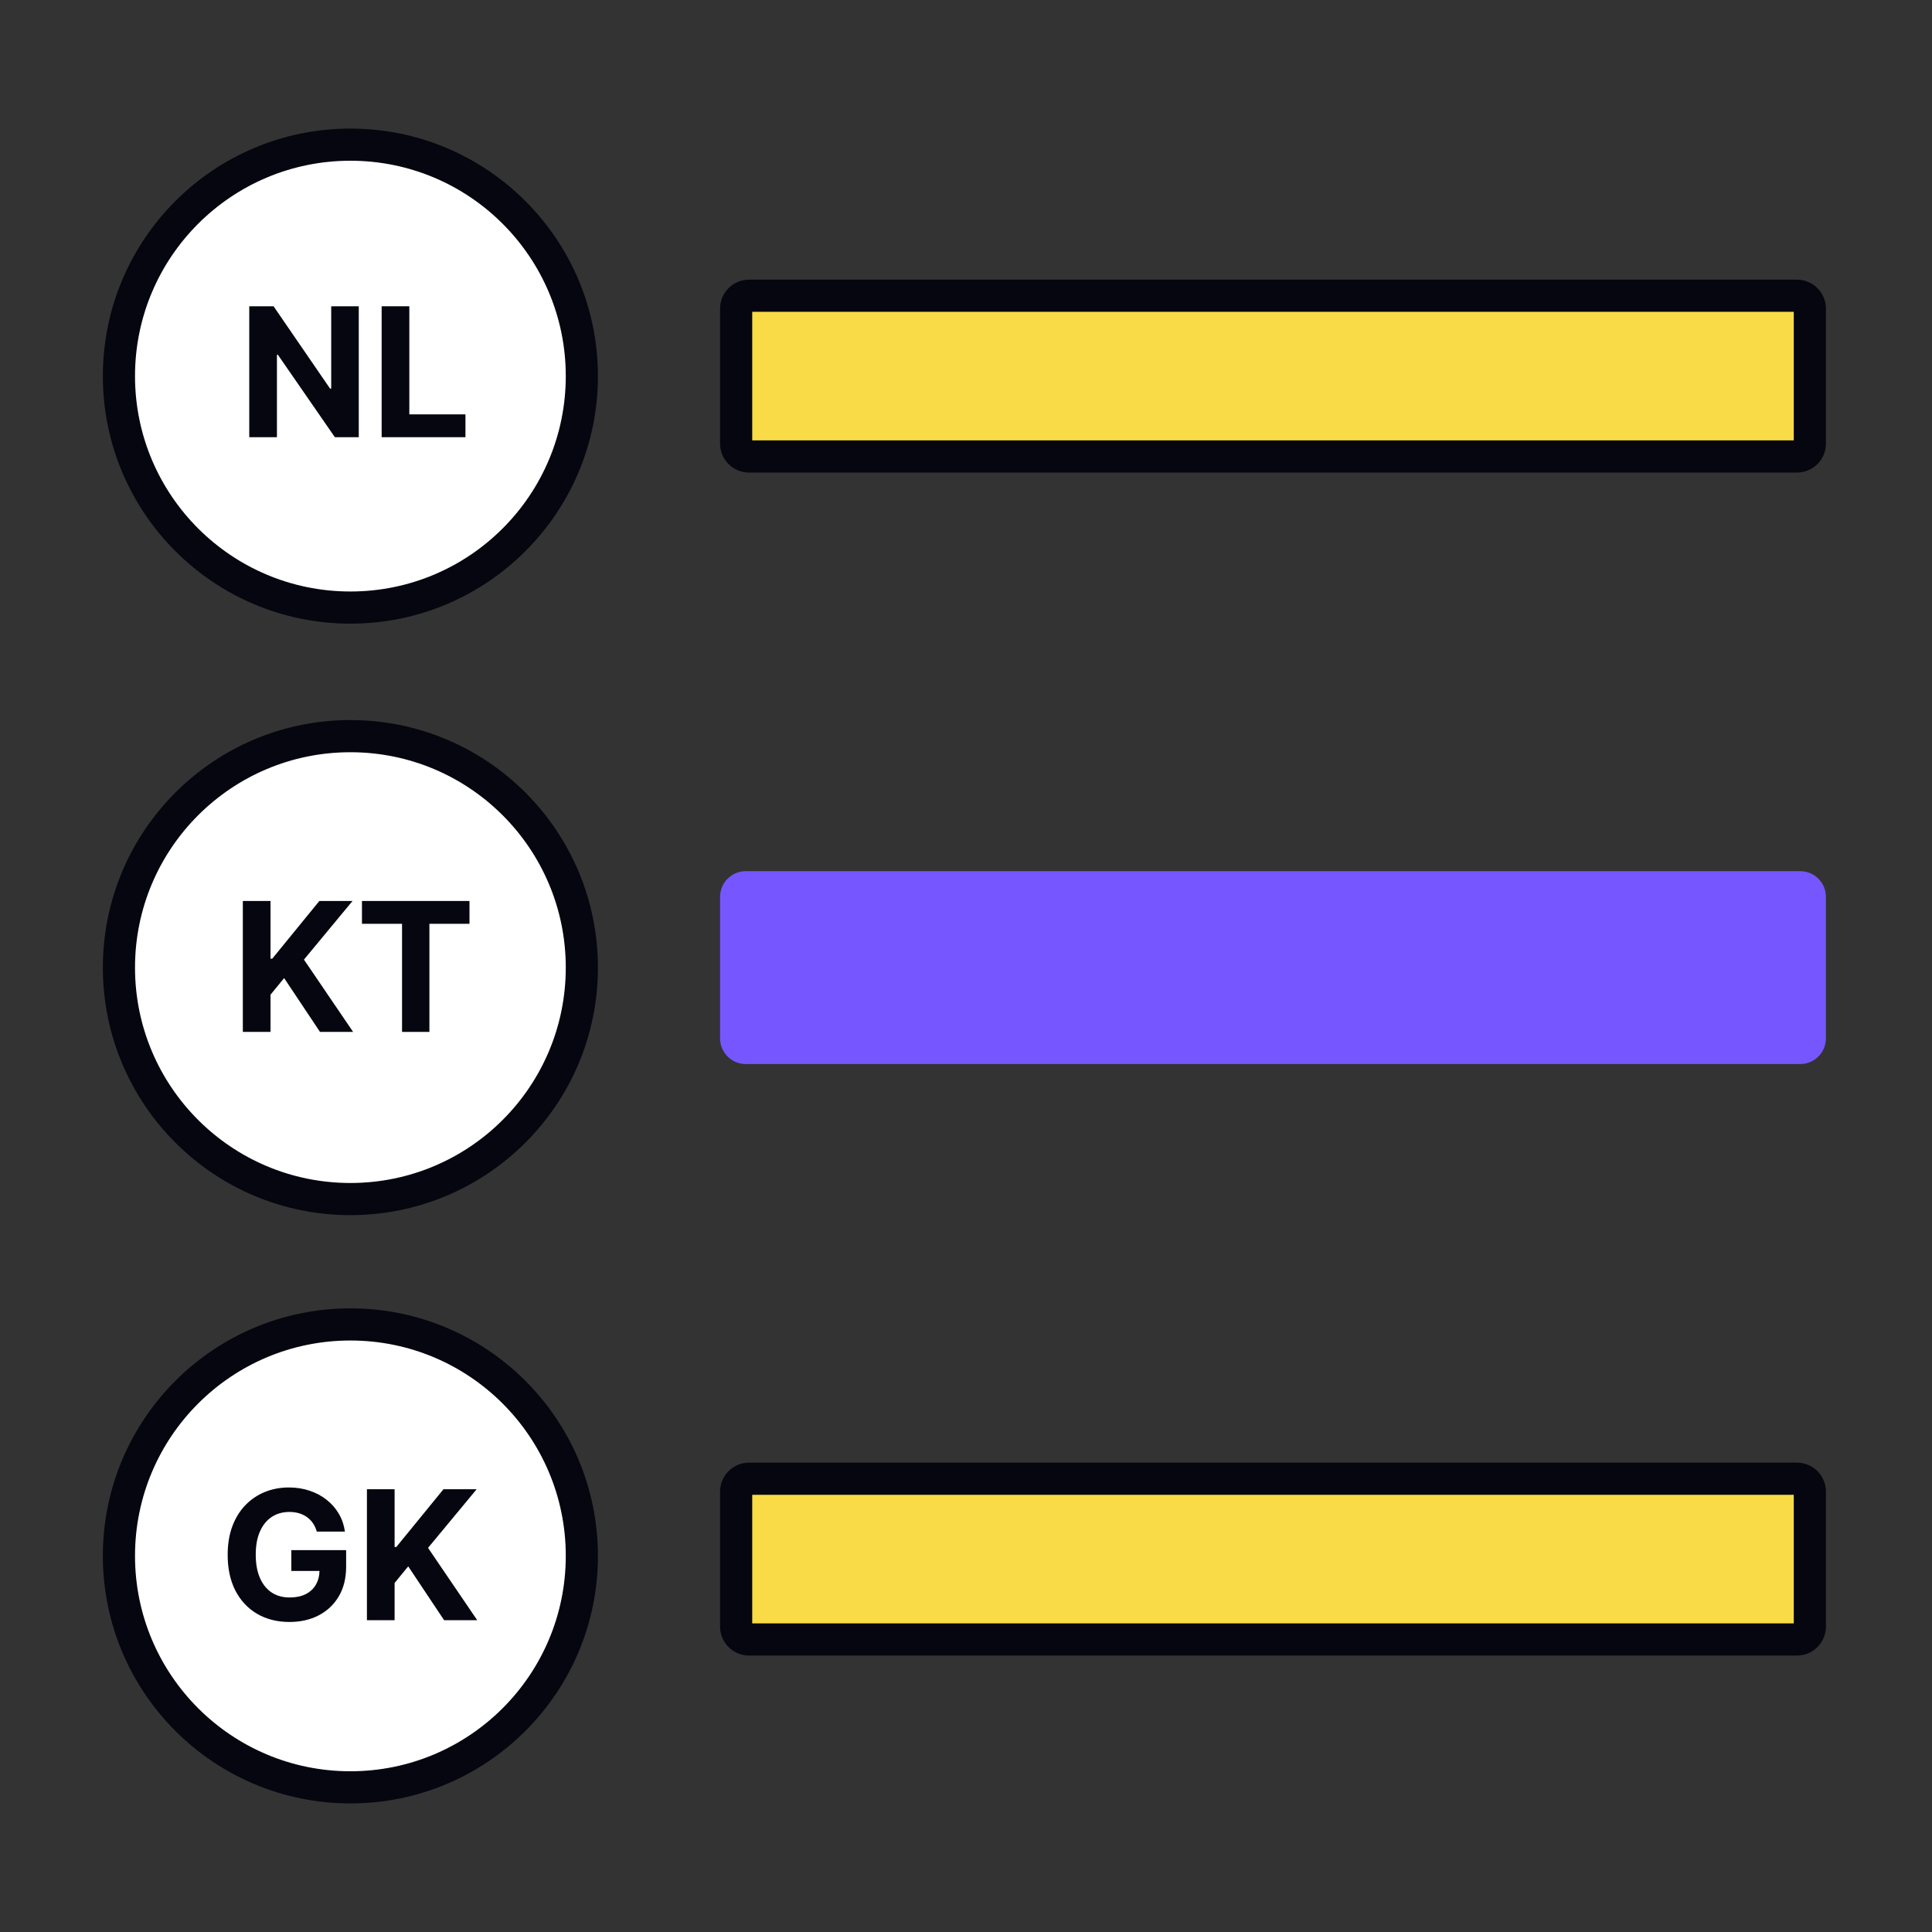
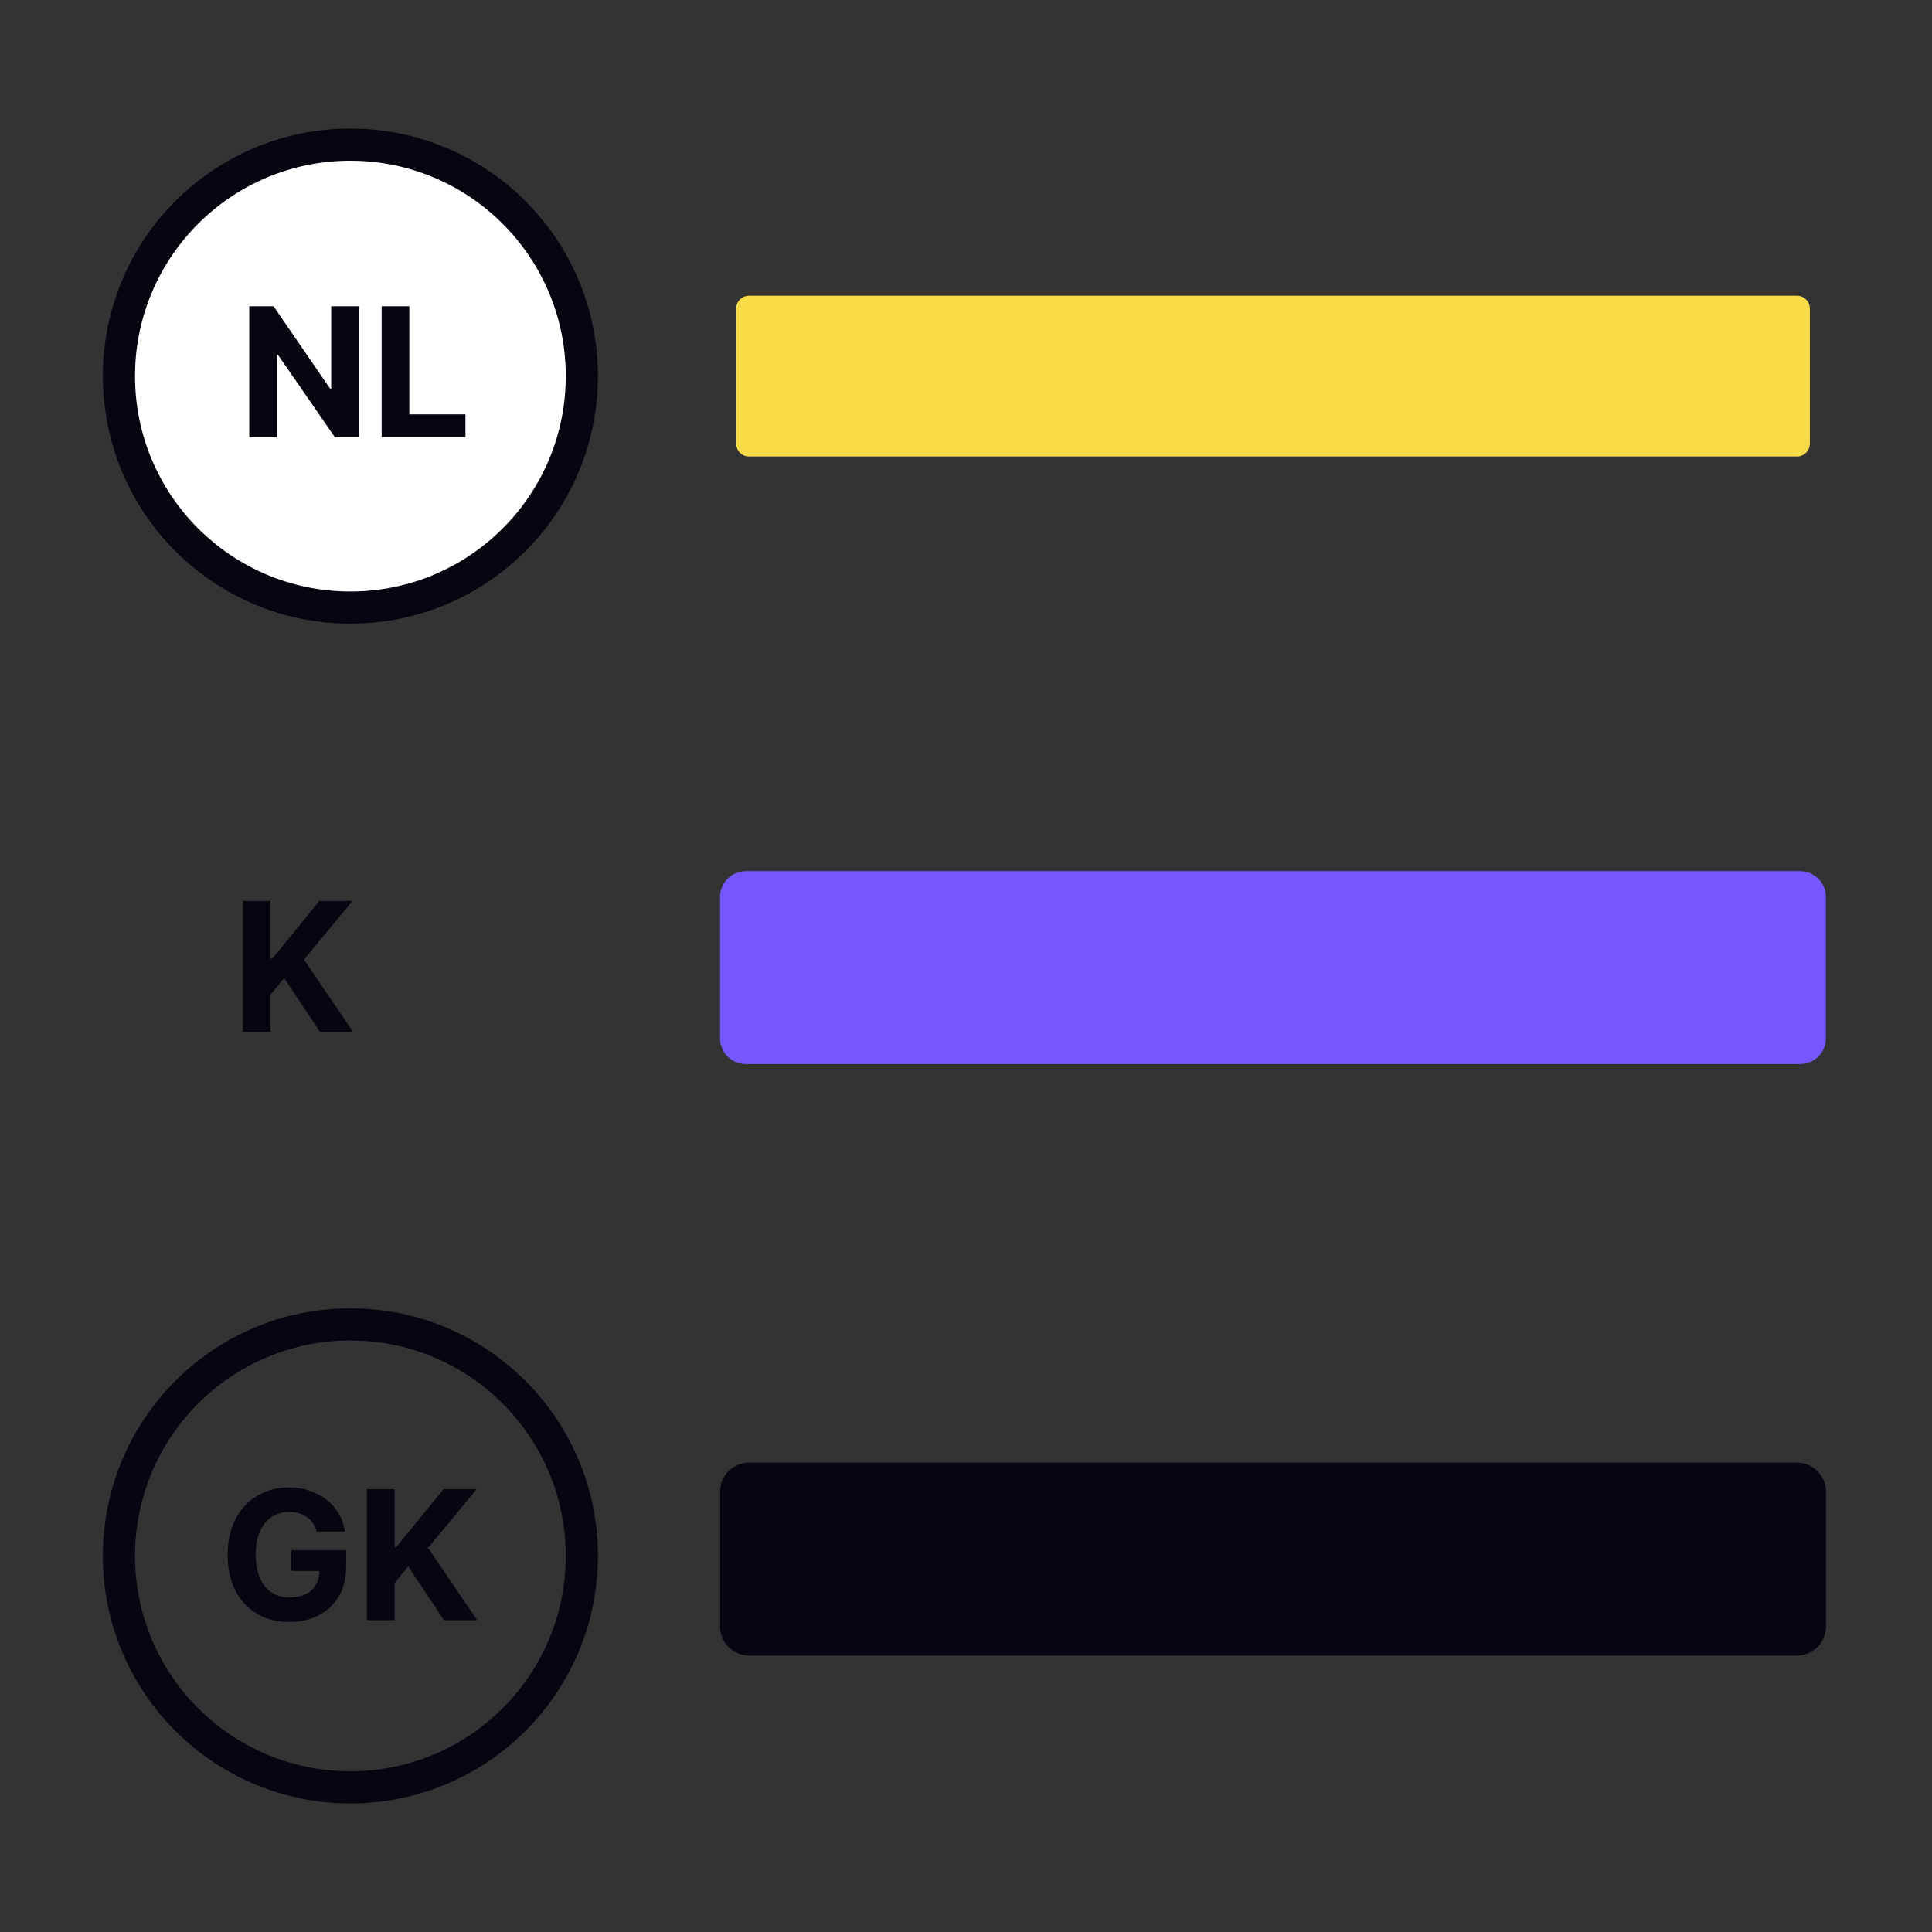
<svg xmlns="http://www.w3.org/2000/svg" width="601" height="601" viewBox="0 0 601 601" fill="none">
  <rect x="0" y="0" width="601" height="601" fill="#333333" stroke="none" />
  <path d="M37 117C37 77.235 69.236 45 109 45C148.764 45 181 77.235 181 117C181 156.764 148.764 189 109 189C69.236 189 37 156.764 37 117Z" fill="white" />
  <path fill-rule="evenodd" clip-rule="evenodd" d="M32 117C32 74.474 66.474 40 109 40C151.526 40 186 74.474 186 117C186 159.526 151.526 194 109 194C66.474 194 32 159.526 32 117ZM109 50C71.997 50 42 79.997 42 117C42 154.003 71.997 184 109 184C146.003 184 176 154.003 176 117C176 79.997 146.003 50 109 50Z" fill="#05060F" />
-   <path d="M37 301C37 261.235 69.236 229 109 229C148.764 229 181 261.235 181 301C181 340.764 148.764 373 109 373C69.236 373 37 340.764 37 301Z" fill="white" />
-   <path fill-rule="evenodd" clip-rule="evenodd" d="M32 301C32 258.474 66.474 224 109 224C151.526 224 186 258.474 186 301C186 343.526 151.526 378 109 378C66.474 378 32 343.526 32 301ZM109 234C71.997 234 42 263.997 42 301C42 338.003 71.997 368 109 368C146.003 368 176 338.003 176 301C176 263.997 146.003 234 109 234Z" fill="#05060F" />
-   <path d="M37 484C37 444.235 69.236 412 109 412C148.764 412 181 444.235 181 484C181 523.764 148.764 556 109 556C69.236 556 37 523.764 37 484Z" fill="white" />
  <path fill-rule="evenodd" clip-rule="evenodd" d="M32 484C32 441.474 66.474 407 109 407C151.526 407 186 441.474 186 484C186 526.526 151.526 561 109 561C66.474 561 32 526.526 32 484ZM109 417C71.997 417 42 446.997 42 484C42 521.003 71.997 551 109 551C146.003 551 176 521.003 176 484C176 446.997 146.003 417 109 417Z" fill="#05060F" />
  <path d="M229 96C229 93.791 230.791 92 233 92H559C561.209 92 563 93.791 563 96V138C563 140.209 561.209 142 559 142H233C230.791 142 229 140.209 229 138V96Z" fill="#F8DB46" />
-   <path fill-rule="evenodd" clip-rule="evenodd" d="M224 96C224 91.029 228.029 87 233 87H559C563.971 87 568 91.029 568 96V138C568 142.97 563.971 147 559 147H233C228.029 147 224 142.97 224 138V96ZM234 97V137H558V97H234Z" fill="#05060F" />
  <path d="M224 279C224 274.581 227.582 271 232 271H560C564.418 271 568 274.581 568 279V323C568 327.418 564.418 331 560 331H232C227.582 331 224 327.418 224 323V279Z" fill="#7657FF" />
  <path d="M229 464C229 461.791 230.791 460 233 460H559C561.209 460 563 461.791 563 464V506C563 508.209 561.209 510 559 510H233C230.791 510 229 508.209 229 506V464Z" fill="#F8DB46" />
-   <path fill-rule="evenodd" clip-rule="evenodd" d="M224 464C224 459.029 228.029 455 233 455H559C563.971 455 568 459.029 568 464V506C568 510.97 563.971 515 559 515H233C228.029 515 224 510.97 224 506V464ZM234 465V505H558V465H234Z" fill="#05060F" />
+   <path fill-rule="evenodd" clip-rule="evenodd" d="M224 464C224 459.029 228.029 455 233 455H559C563.971 455 568 459.029 568 464V506C568 510.97 563.971 515 559 515H233C228.029 515 224 510.97 224 506V464ZM234 465V505V465H234Z" fill="#05060F" />
  <path d="M111.604 95.273V136.001H104.167L86.448 110.367H86.15V136.001H77.539V95.273H85.096L102.675 120.887H103.033V95.273H111.604Z" fill="#05060F" />
  <path d="M118.719 136.001V95.273H127.33V128.901H144.79V136.001H118.719Z" fill="#05060F" />
  <path d="M75.539 321.001V280.273H84.15V298.231H84.687L99.343 280.273H109.664L94.55 298.509L109.843 321.001H99.542L88.386 304.256L84.15 309.427V321.001H75.539Z" fill="#05060F" />
-   <path d="M112.597 287.373V280.273H146.046V287.373H133.577V321.001H125.066V287.373H112.597Z" fill="#05060F" />
  <path d="M98.546 476.436C98.267 475.469 97.876 474.614 97.373 473.871C96.869 473.115 96.252 472.479 95.523 471.962C94.807 471.432 93.985 471.027 93.057 470.749C92.142 470.471 91.128 470.331 90.015 470.331C87.933 470.331 86.104 470.848 84.526 471.882C82.962 472.917 81.742 474.421 80.867 476.397C79.992 478.359 79.554 480.758 79.554 483.596C79.554 486.433 79.985 488.846 80.847 490.834C81.709 492.823 82.928 494.341 84.506 495.388C86.084 496.422 87.946 496.939 90.094 496.939C92.043 496.939 93.707 496.595 95.086 495.905C96.478 495.203 97.538 494.215 98.267 492.942C99.01 491.669 99.381 490.165 99.381 488.428L101.131 488.686H90.631V482.203H107.674V487.334C107.674 490.914 106.918 493.989 105.407 496.561C103.895 499.12 101.814 501.096 99.162 502.488C96.511 503.866 93.475 504.556 90.054 504.556C86.236 504.556 82.882 503.714 79.992 502.03C77.102 500.333 74.848 497.927 73.231 494.811C71.626 491.683 70.824 487.971 70.824 483.675C70.824 480.374 71.302 477.431 72.256 474.846C73.224 472.247 74.576 470.046 76.313 468.243C78.05 466.44 80.071 465.068 82.378 464.127C84.685 463.185 87.184 462.715 89.875 462.715C92.182 462.715 94.33 463.053 96.319 463.729C98.307 464.392 100.07 465.333 101.608 466.553C103.159 467.773 104.426 469.224 105.407 470.908C106.388 472.578 107.017 474.421 107.296 476.436H98.546Z" fill="#05060F" />
  <path d="M114.142 503.999V463.272H122.752V481.229H123.289L137.946 463.272H148.267L133.153 481.507L148.446 503.999H138.145L126.988 487.255L122.752 492.425V503.999H114.142Z" fill="#05060F" />
</svg>